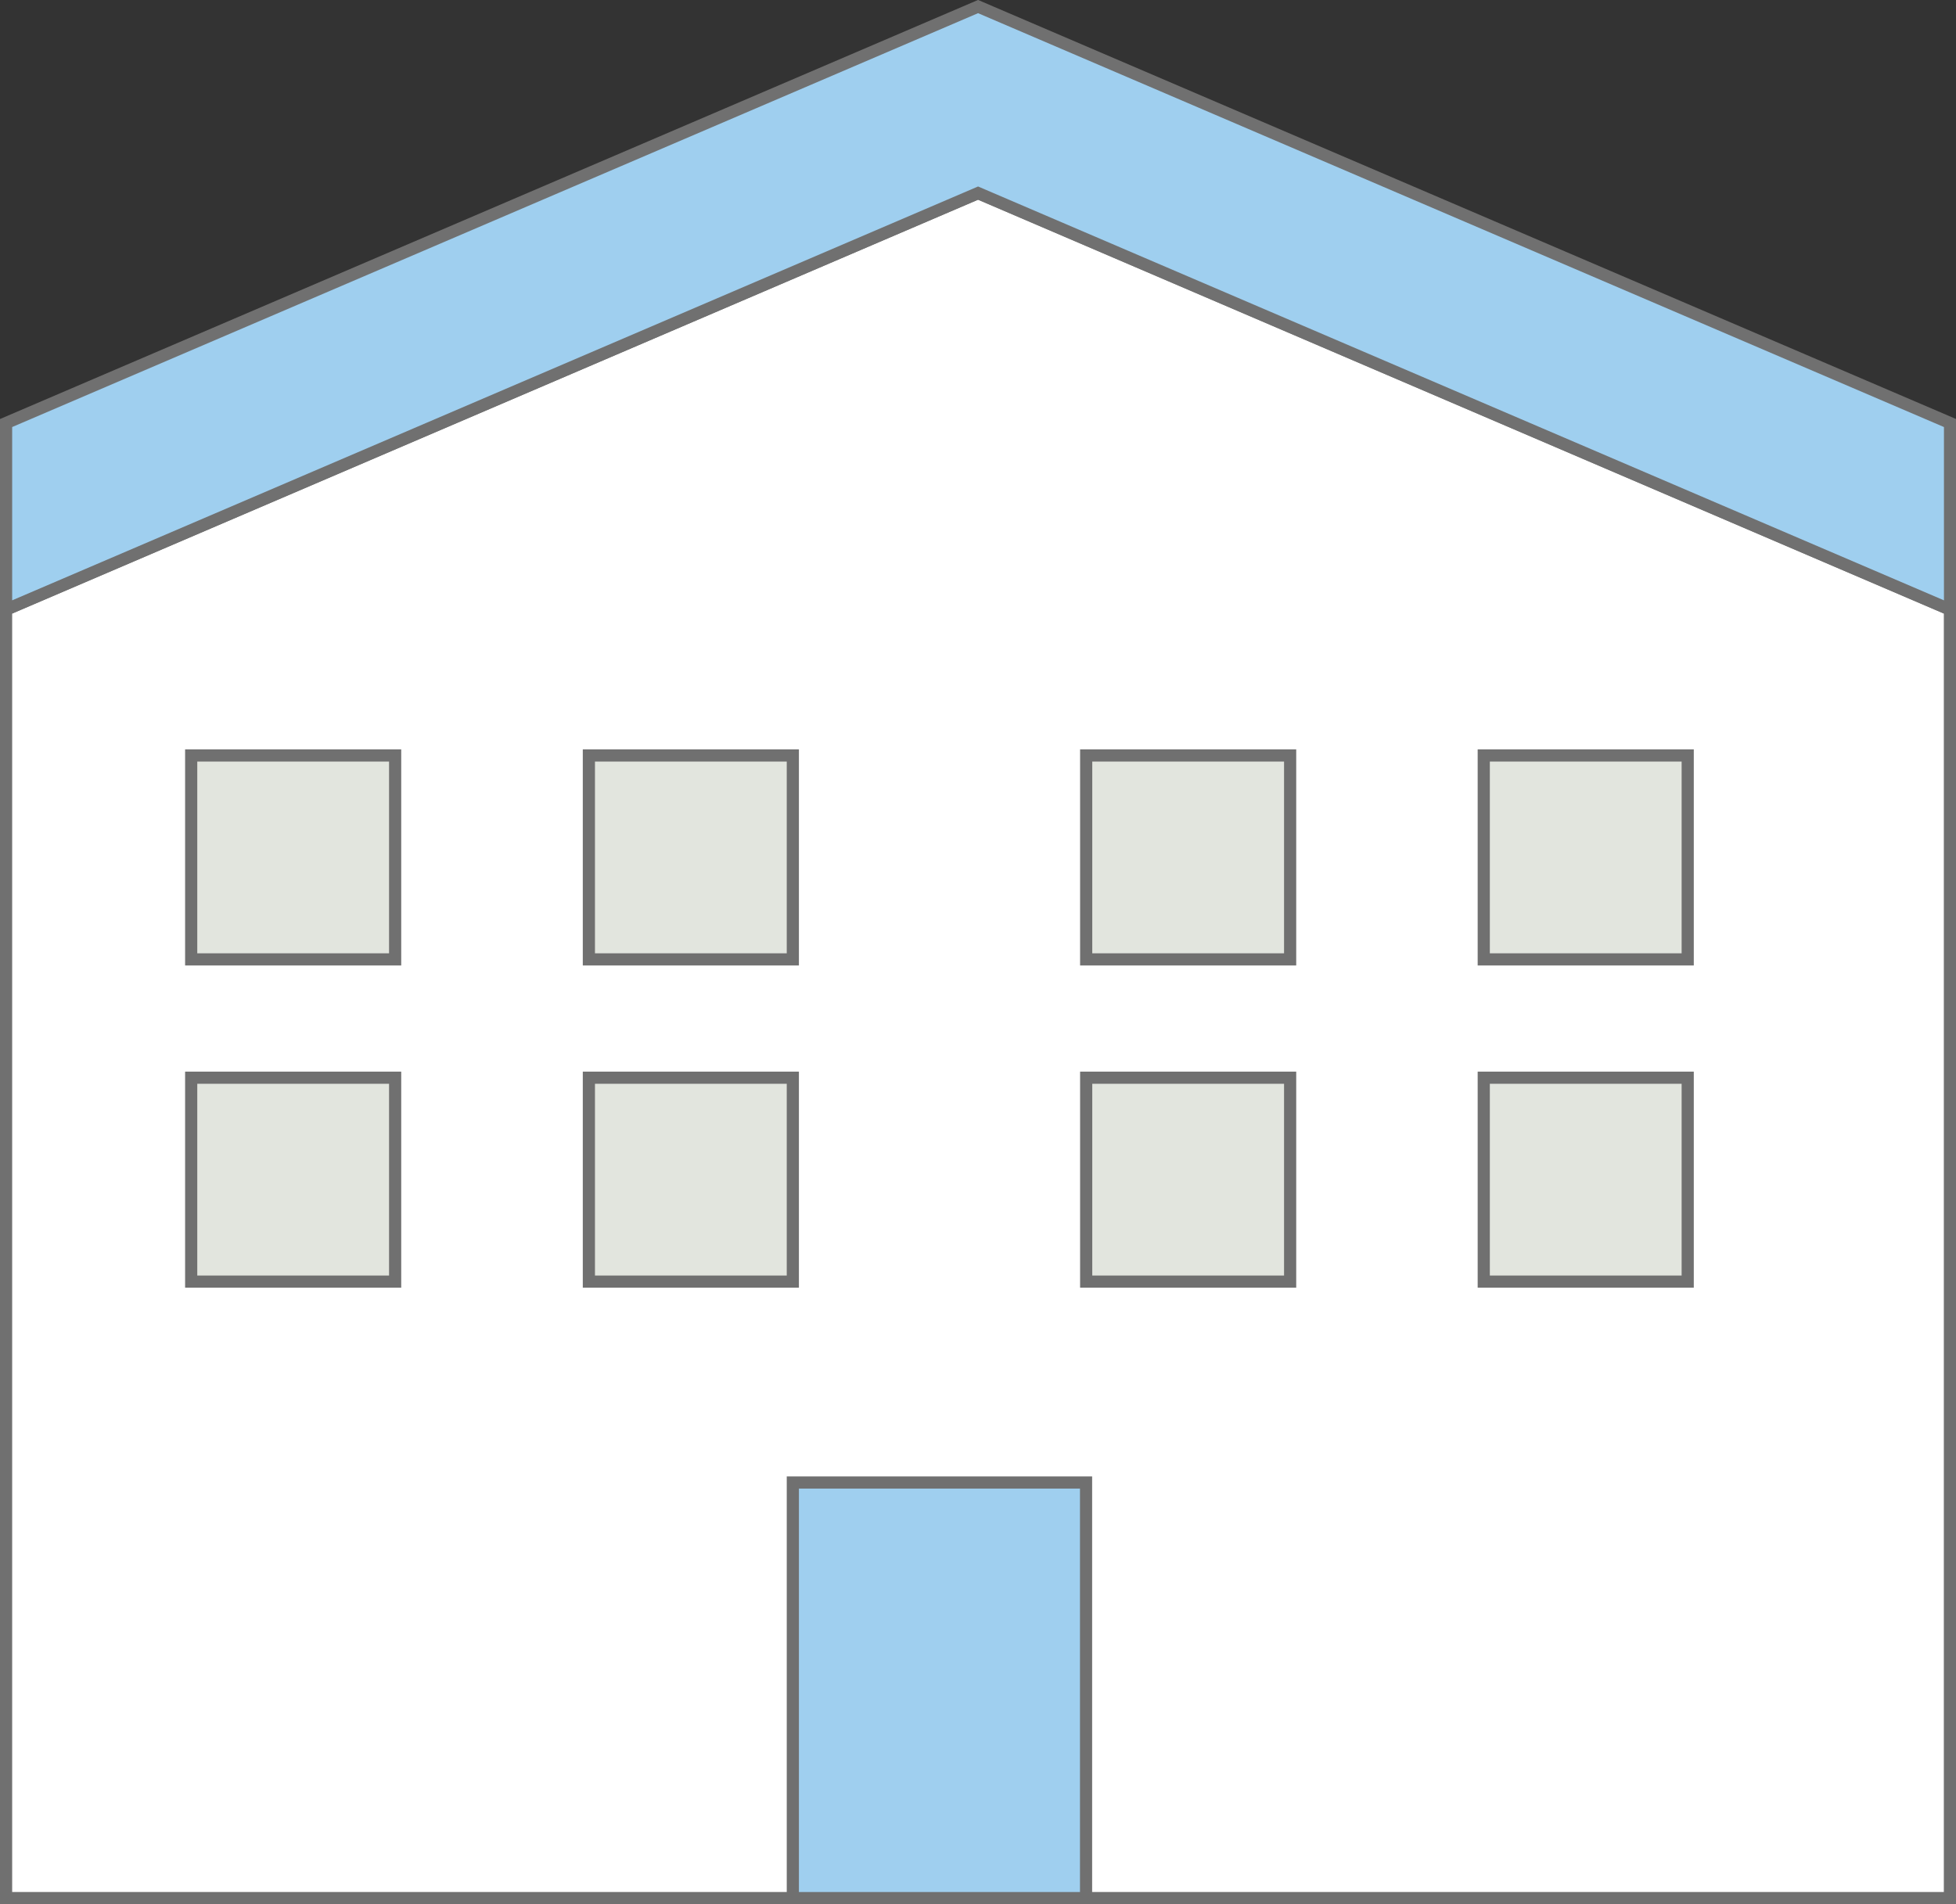
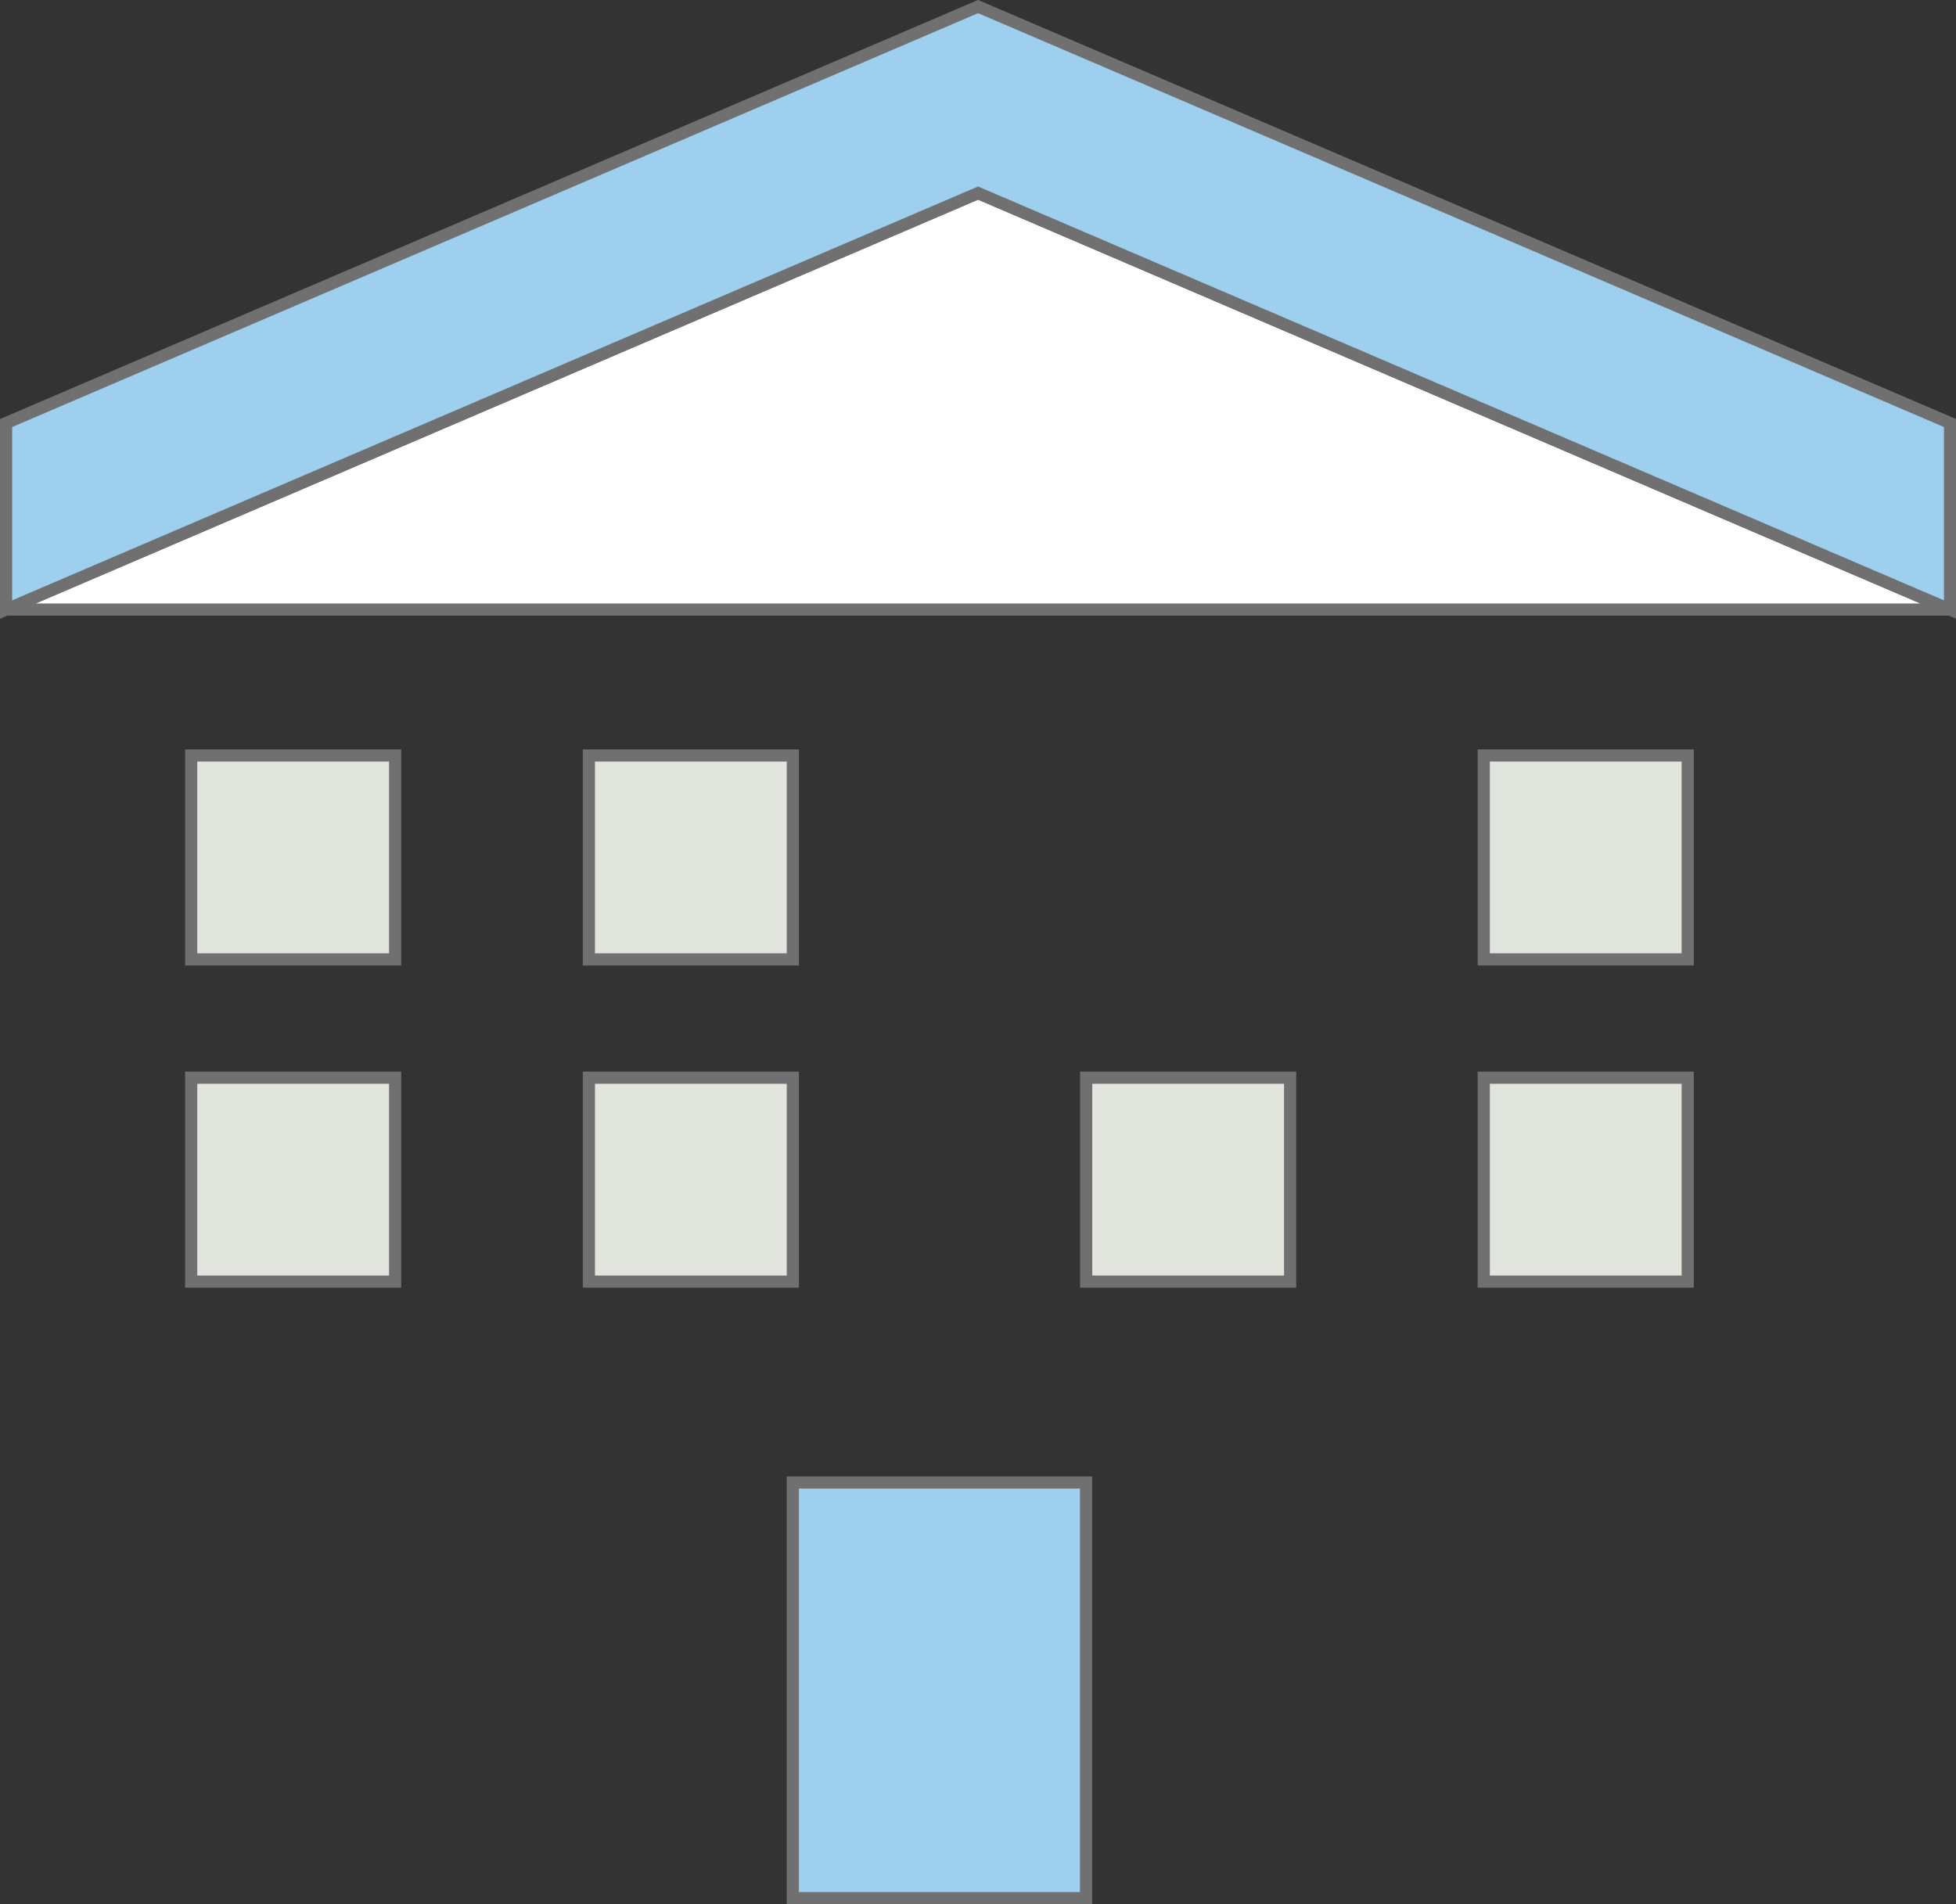
<svg xmlns="http://www.w3.org/2000/svg" id="_レイヤー_2" data-name="レイヤー 2" viewBox="0 0 160.83 156.6">
  <rect x="0" y="0" width="160.83" height="156.6" fill="#333333" stroke="none" />
  <defs>
    <style>
      .cls-1 {
        fill: #fff;
      }

      .cls-1, .cls-2, .cls-3 {
        stroke: #707070;
      }

      .cls-2 {
        fill: #9fcfef;
      }

      .cls-3 {
        fill: #e2e5de;
      }
    </style>
  </defs>
  <g id="_レイヤー_1-2" data-name="レイヤー 1">
    <g id="_グループ_324" data-name="グループ 324">
-       <path id="_パス_1002" data-name="パス 1002" class="cls-1" d="m.5,50.13v105.97h159.83V50.13L80.42,15.88.5,50.13Z" />
+       <path id="_パス_1002" data-name="パス 1002" class="cls-1" d="m.5,50.13h159.83V50.13L80.42,15.88.5,50.13Z" />
      <rect id="_長方形_1364" data-name="長方形 1364" class="cls-3" x="48.42" y="62.13" width="16.77" height="16.77" />
      <rect id="_長方形_1365" data-name="長方形 1365" class="cls-3" x="15.72" y="62.13" width="16.77" height="16.77" />
      <rect id="_長方形_1366" data-name="長方形 1366" class="cls-3" x="48.42" y="88.63" width="16.77" height="16.77" />
      <rect id="_長方形_1367" data-name="長方形 1367" class="cls-3" x="15.72" y="88.63" width="16.77" height="16.77" />
-       <rect id="_長方形_1368" data-name="長方形 1368" class="cls-3" x="89.31" y="62.13" width="16.77" height="16.77" />
      <rect id="_長方形_1369" data-name="長方形 1369" class="cls-3" x="122" y="62.13" width="16.77" height="16.77" />
      <rect id="_長方形_1370" data-name="長方形 1370" class="cls-3" x="89.31" y="88.63" width="16.77" height="16.77" />
      <rect id="_長方形_1371" data-name="長方形 1371" class="cls-3" x="122" y="88.63" width="16.77" height="16.77" />
      <rect id="_長方形_1372" data-name="長方形 1372" class="cls-2" x="65.19" y="121.92" width="24.11" height="34.18" />
      <path id="_パス_1003" data-name="パス 1003" class="cls-2" d="m80.42.54L.5,34.79v15.34L80.42,15.88l79.92,34.25v-15.34L80.42.54Z" />
    </g>
  </g>
</svg>